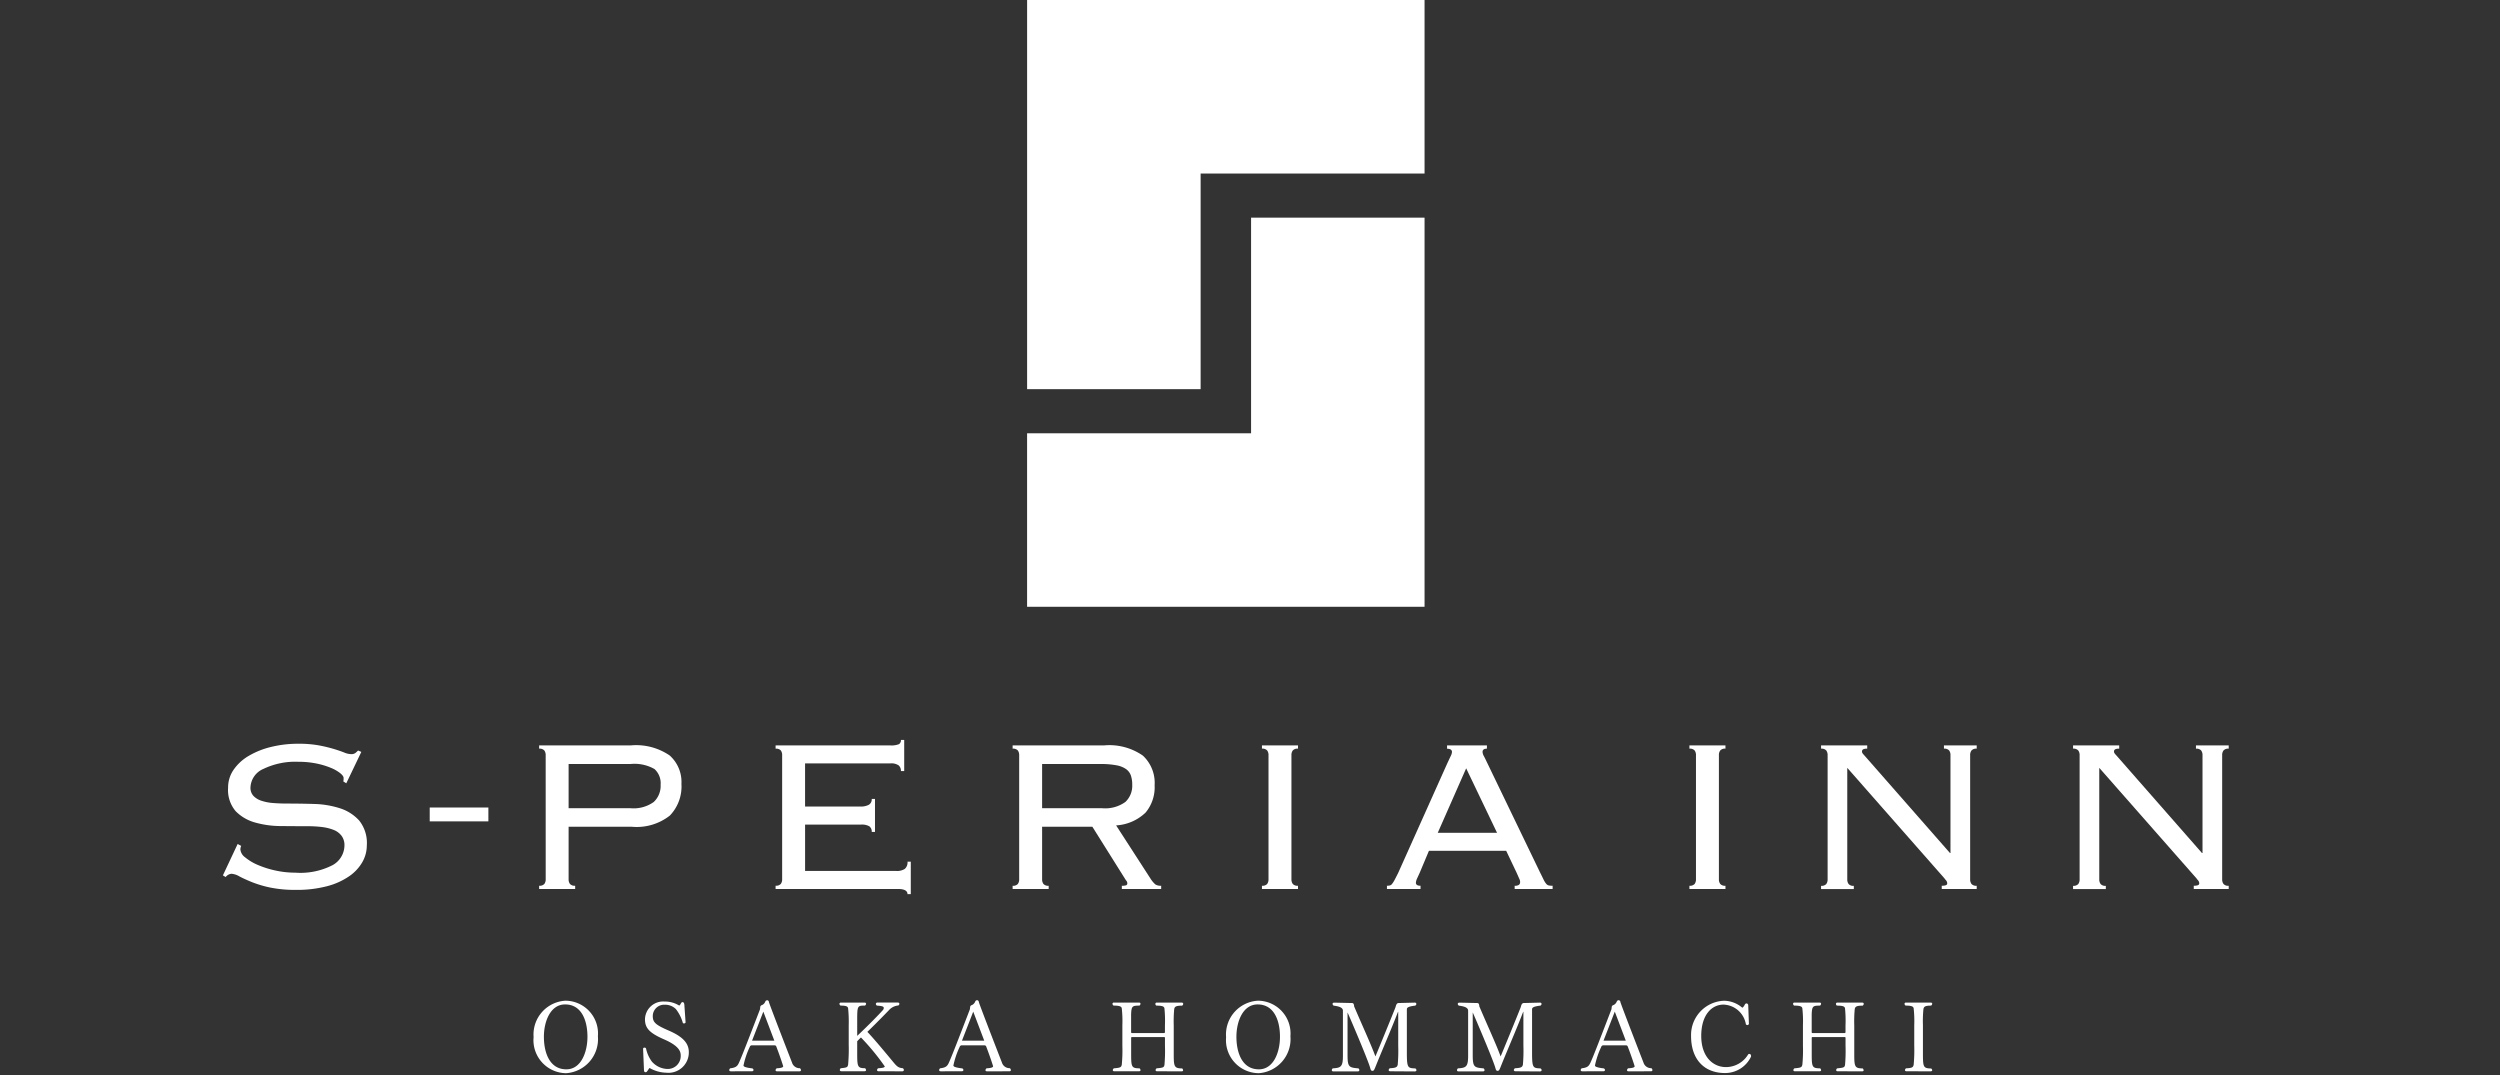
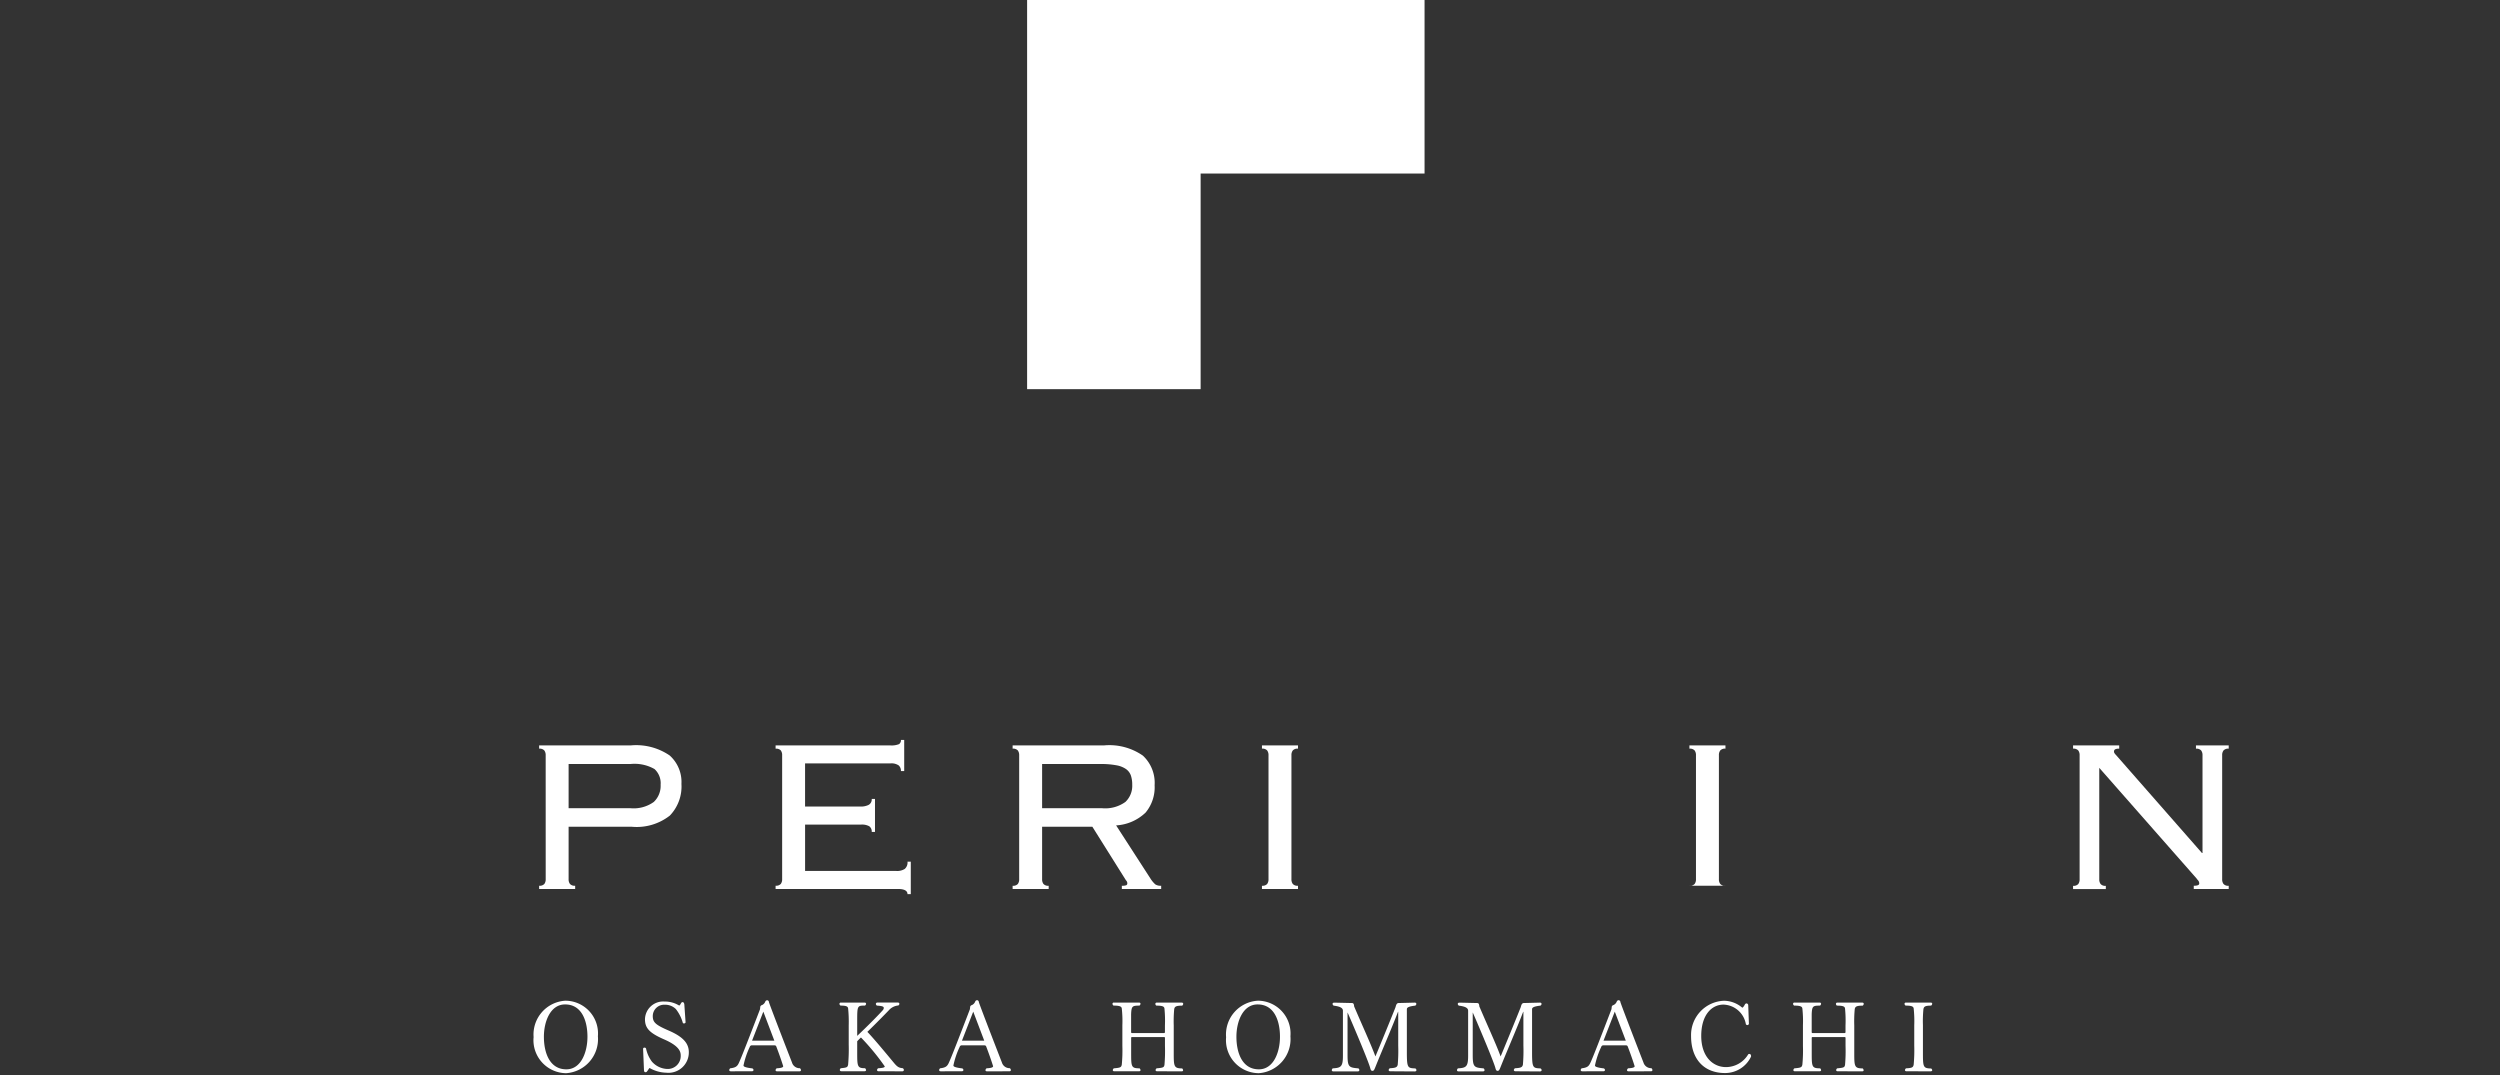
<svg xmlns="http://www.w3.org/2000/svg" width="199.496" height="85.823" viewBox="0 0 199.496 85.823">
  <rect x="0" y="0" width="199.496" height="85.823" fill="#333333" stroke="none" />
  <defs>
    <style>
      .cls-1 {
        fill: #fff;
      }

      .cls-2 {
        clip-path: url(#clip-path);
      }

      .cls-3 {
        clip-path: url(#clip-path-2);
      }
    </style>
    <clipPath id="clip-path">
      <rect id="長方形_1066" data-name="長方形 1066" class="cls-1" width="199.496" height="85.823" />
    </clipPath>
    <clipPath id="clip-path-2">
      <rect id="長方形_1131" data-name="長方形 1131" class="cls-1" width="160.062" height="26.594" />
    </clipPath>
  </defs>
  <g id="logo" transform="translate(0 0)">
    <g id="グループ_1451" data-name="グループ 1451" class="cls-2" transform="translate(0 0)">
      <path id="パス_17890" data-name="パス 17890" class="cls-1" d="M70.885,0h0V31.054H84.731V13.848H102.6V0Z" transform="translate(11.077 0)" />
-       <path id="パス_17891" data-name="パス 17891" class="cls-1" d="M88.757,32.229H70.883V46.073H102.6V15.021H88.757Z" transform="translate(11.077 2.347)" />
      <g id="グループ_1483" data-name="グループ 1483" transform="translate(17.787 59.045)">
        <g id="グループ_1482" data-name="グループ 1482" class="cls-3" transform="translate(0 0)">
-           <path id="パス_18144" data-name="パス 18144" class="cls-1" d="M1.46,8.506a.735.735,0,0,0-.065.282.885.885,0,0,0,.381.633,4.043,4.043,0,0,0,1,.6,7.592,7.592,0,0,0,1.405.447,7.343,7.343,0,0,0,1.591.174,5.617,5.617,0,0,0,3-.61A1.822,1.822,0,0,0,9.7,8.462,1.233,1.233,0,0,0,9.468,7.7a1.452,1.452,0,0,0-.632-.47A3.7,3.7,0,0,0,7.9,7a9.421,9.421,0,0,0-1.145-.065q-1,0-2.124-.012a7.594,7.594,0,0,1-2.059-.282,3.445,3.445,0,0,1-1.548-.9A2.6,2.6,0,0,1,.415,3.864,2.484,2.484,0,0,1,.85,2.436a3.77,3.77,0,0,1,1.188-1.1A6.489,6.489,0,0,1,3.814.617,8.972,8.972,0,0,1,6.037.355,8.75,8.75,0,0,1,7.66.486,11.526,11.526,0,0,1,8.847.77q.5.152.828.283a1.53,1.53,0,0,0,.545.131.557.557,0,0,0,.348-.088,2.372,2.372,0,0,0,.218-.2l.261.109-1.2,2.506L9.61,3.363a1.127,1.127,0,0,0,.021-.283c0-.1-.087-.225-.261-.37a3.051,3.051,0,0,0-.742-.426,6.23,6.23,0,0,0-1.143-.348,7.02,7.02,0,0,0-1.449-.141,5.868,5.868,0,0,0-2.8.566A1.68,1.68,0,0,0,2.2,3.842a.942.942,0,0,0,.228.664,1.516,1.516,0,0,0,.632.393A3.8,3.8,0,0,0,4,5.084c.355.029.737.044,1.143.044q1.025,0,2.136.032A7.3,7.3,0,0,1,9.327,5.5a3.5,3.5,0,0,1,1.547.981,2.868,2.868,0,0,1,.611,1.983,2.7,2.7,0,0,1-.36,1.34,3.467,3.467,0,0,1-1.078,1.144,5.616,5.616,0,0,1-1.776.785,9.479,9.479,0,0,1-2.451.283,9.85,9.85,0,0,1-2.038-.185,8.9,8.9,0,0,1-1.471-.436c-.406-.167-.741-.319-1-.458a1.459,1.459,0,0,0-.632-.207.658.658,0,0,0-.457.262L0,10.858,1.177,8.353Z" transform="translate(0 -0.05)" />
          <path id="パス_18145" data-name="パス 18145" class="cls-1" d="M29.922,1.293a.613.613,0,0,0-.109-.381A.5.5,0,0,0,29.4.77V.508H36.72a4.73,4.73,0,0,1,3.1.807,2.831,2.831,0,0,1,.936,2.266,3.347,3.347,0,0,1-.926,2.528A4.282,4.282,0,0,1,36.786,7H31.752v4.183a.612.612,0,0,0,.109.382.5.5,0,0,0,.414.142v.261H29.4v-.261a.5.5,0,0,0,.415-.142.612.612,0,0,0,.109-.382ZM36.677,5.52a2.754,2.754,0,0,0,1.874-.5,1.769,1.769,0,0,0,.544-1.372,1.53,1.53,0,0,0-.49-1.253,3.223,3.223,0,0,0-1.928-.4H31.752V5.52Z" transform="translate(-4.165 -0.072)" />
          <path id="パス_18146" data-name="パス 18146" class="cls-1" d="M51.907,1.22A.609.609,0,0,0,51.8.839.5.5,0,0,0,51.384.7V.436h9.13a1.613,1.613,0,0,0,.719-.1A.371.371,0,0,0,61.386,0h.261V2.483h-.261a.582.582,0,0,0-.174-.445,1.012,1.012,0,0,0-.676-.164h-6.8V5.317H58.16a1.385,1.385,0,0,0,.644-.131.493.493,0,0,0,.251-.48h.261V7.344h-.261a.507.507,0,0,0-.2-.457,1.22,1.22,0,0,0-.654-.131H53.738v3.7h7.278a1.128,1.128,0,0,0,.676-.163.679.679,0,0,0,.218-.577h.262v2.592h-.262c0-.275-.254-.414-.762-.414H51.384v-.261a.5.5,0,0,0,.414-.142.61.61,0,0,0,.109-.382Z" transform="translate(-7.28 0)" />
          <path id="パス_18147" data-name="パス 18147" class="cls-1" d="M75.774,11.185a.607.607,0,0,0,.109.382.5.5,0,0,0,.415.142v.261H73.421v-.261a.5.5,0,0,0,.414-.142.612.612,0,0,0,.109-.382V1.293a.613.613,0,0,0-.109-.381A.5.5,0,0,0,73.421.77V.508h7.3a4.684,4.684,0,0,1,3.094.817,2.967,2.967,0,0,1,.937,2.365,3.153,3.153,0,0,1-.719,2.178,3.7,3.7,0,0,1-2.354,1.024l2.746,4.25a2.232,2.232,0,0,0,.381.457.786.786,0,0,0,.469.109v.261H82.136v-.261a.9.9,0,0,0,.36-.044.163.163,0,0,0,.076-.153.335.335,0,0,0-.109-.24L79.784,7h-4.01ZM80.546,5.52a2.754,2.754,0,0,0,1.874-.5,1.767,1.767,0,0,0,.545-1.372,2.238,2.238,0,0,0-.109-.742,1.071,1.071,0,0,0-.392-.512,1.937,1.937,0,0,0-.773-.3,6.582,6.582,0,0,0-1.253-.1H75.774V5.52Z" transform="translate(-10.402 -0.072)" />
          <path id="パス_18148" data-name="パス 18148" class="cls-1" d="M96.6,11.708a.5.5,0,0,0,.415-.142.614.614,0,0,0,.108-.382V1.292a.61.61,0,0,0-.108-.38A.5.5,0,0,0,96.6.769V.508h2.876V.769a.5.5,0,0,0-.414.142.6.6,0,0,0-.109.38v9.893a.608.608,0,0,0,.109.382.5.5,0,0,0,.414.142v.261H96.6Z" transform="translate(-13.685 -0.072)" />
-           <path id="パス_18149" data-name="パス 18149" class="cls-1" d="M110.841,10.662l-.2.437a.979.979,0,0,0-.109.37q0,.239.37.239v.262h-2.68v-.262a1,1,0,0,0,.228-.022.331.331,0,0,0,.185-.13,2.226,2.226,0,0,0,.2-.316q.108-.207.283-.555l3.944-8.8.262-.555a.753.753,0,0,0,.087-.294c0-.173-.13-.261-.392-.261V.508H116.2V.77c-.233,0-.349.088-.349.261a.774.774,0,0,0,.109.338c.073.138.167.33.284.577l4.183,8.673c.13.261.232.465.3.609a1.516,1.516,0,0,0,.207.328.381.381,0,0,0,.208.13,1.554,1.554,0,0,0,.3.022v.262h-3.029v-.262a.548.548,0,0,0,.348-.076.285.285,0,0,0,.088-.228.562.562,0,0,0-.055-.229c-.036-.079-.112-.251-.228-.512l-.828-1.742h-6.166Zm6.166-3.181-2.463-5.143-2.266,5.143Z" transform="translate(-15.333 -0.072)" />
-           <path id="パス_18150" data-name="パス 18150" class="cls-1" d="M136.342,11.708a.5.5,0,0,0,.415-.142.614.614,0,0,0,.108-.382V1.292a.61.61,0,0,0-.108-.38.5.5,0,0,0-.415-.142V.508h2.876V.769a.5.5,0,0,0-.414.142.6.6,0,0,0-.109.38v9.893a.608.608,0,0,0,.109.382.5.5,0,0,0,.414.142v.261h-2.876Z" transform="translate(-19.316 -0.072)" />
-           <path id="パス_18151" data-name="パス 18151" class="cls-1" d="M158.907,9.094v-7.8A.607.607,0,0,0,158.8.912a.5.5,0,0,0-.414-.142V.509H161V.77a.5.5,0,0,0-.414.142.607.607,0,0,0-.109.381v9.893a.606.606,0,0,0,.109.381.494.494,0,0,0,.414.142v.261H158.21v-.261c.29,0,.436-.058.436-.175a.37.37,0,0,0-.088-.251,1.557,1.557,0,0,1-.131-.163L150.671,2.3v8.891a.606.606,0,0,0,.109.381.494.494,0,0,0,.414.142v.261h-2.614v-.261a.5.5,0,0,0,.414-.142.611.611,0,0,0,.109-.381V1.293a.613.613,0,0,0-.109-.381.5.5,0,0,0-.414-.142V.509h3.682V.77a.693.693,0,0,0-.327.054.2.2,0,0,0-.088.186.251.251,0,0,0,.055.142,1.108,1.108,0,0,0,.12.141l6.842,7.8Z" transform="translate(-21.049 -0.072)" />
+           <path id="パス_18150" data-name="パス 18150" class="cls-1" d="M136.342,11.708a.5.5,0,0,0,.415-.142.614.614,0,0,0,.108-.382V1.292a.61.61,0,0,0-.108-.38.5.5,0,0,0-.415-.142V.508h2.876V.769a.5.5,0,0,0-.414.142.6.6,0,0,0-.109.38v9.893a.608.608,0,0,0,.109.382.5.5,0,0,0,.414.142h-2.876Z" transform="translate(-19.316 -0.072)" />
          <path id="パス_18152" data-name="パス 18152" class="cls-1" d="M182.339,9.094v-7.8a.608.608,0,0,0-.109-.381.5.5,0,0,0-.414-.142V.509h2.614V.77a.5.5,0,0,0-.414.142.607.607,0,0,0-.109.381v9.893a.606.606,0,0,0,.109.381.494.494,0,0,0,.414.142v.261h-2.789v-.261c.29,0,.436-.058.436-.175a.37.37,0,0,0-.088-.251,1.552,1.552,0,0,1-.131-.163L174.1,2.3v8.891a.606.606,0,0,0,.109.381.494.494,0,0,0,.414.142v.261h-2.614v-.261a.5.5,0,0,0,.414-.142.611.611,0,0,0,.109-.381V1.293a.613.613,0,0,0-.109-.381.5.5,0,0,0-.414-.142V.509h3.682V.77a.69.69,0,0,0-.327.054.2.2,0,0,0-.088.186.251.251,0,0,0,.055.142,1.1,1.1,0,0,0,.12.141l6.842,7.8Z" transform="translate(-24.369 -0.072)" />
          <path id="パス_18153" data-name="パス 18153" class="cls-1" d="M28.887,27.167a2.7,2.7,0,0,1,2.542-2.923,2.616,2.616,0,0,1,2.588,2.838,2.725,2.725,0,0,1-2.534,2.947,2.634,2.634,0,0,1-2.6-2.861m4.3-.047c0-1.224-.428-2.579-1.785-2.579-1.169,0-1.691,1.355-1.691,2.579s.428,2.6,1.793,2.6c1.169,0,1.683-1.365,1.683-2.6" transform="translate(-4.092 -3.435)" />
          <path id="パス_18154" data-name="パス 18154" class="cls-1" d="M39.066,28.113V28.1A.1.1,0,0,1,39.183,28a.122.122,0,0,1,.118.07,2.662,2.662,0,0,0,.467,1.045,1.71,1.71,0,0,0,1.2.585,1.033,1.033,0,0,0,1.1-1.075c0-.319-.132-.764-1.333-1.287-1.153-.506-1.519-.888-1.519-1.606a1.451,1.451,0,0,1,1.566-1.41,2.137,2.137,0,0,1,1.161.319c.039-.015.063-.031.11-.117.063-.109.085-.156.171-.156.07,0,.125.078.133.2l.1,1.426a.157.157,0,0,1-.124.078.141.141,0,0,1-.094-.039,3.141,3.141,0,0,0-.561-1.114,1.22,1.22,0,0,0-.874-.343.911.911,0,0,0-.966.9c0,.483.187.694,1.255,1.154,1.107.476,1.622.99,1.622,1.731A1.626,1.626,0,0,1,40.914,30a2.783,2.783,0,0,1-1.325-.374c-.055.03-.094.117-.156.2-.078.11-.1.134-.172.134s-.117-.039-.124-.165Z" transform="translate(-5.535 -3.445)" />
          <path id="パス_18155" data-name="パス 18155" class="cls-1" d="M50.895,29.873c-.086,0-.124-.039-.124-.093a.2.2,0,0,1,.094-.148c.468-.023.515-.108.515-.171-.039-.118-.227-.725-.554-1.575-.032-.078-.094-.087-.179-.087H48.891a.17.17,0,0,0-.179.125,6.6,6.6,0,0,0-.5,1.481c0,.078.1.163.7.233a.154.154,0,0,1,.1.125c0,.063-.055.108-.141.108H47.2c-.086,0-.124-.045-.124-.1a.168.168,0,0,1,.086-.141c.405-.047.538-.148.655-.374.195-.382.959-2.378,1.707-4.319a1.258,1.258,0,0,0,.023-.171.178.178,0,0,1,.141-.179.5.5,0,0,0,.264-.282A.171.171,0,0,1,50.1,24.2a.148.148,0,0,1,.14.141c.016.132,1.833,4.809,1.84,4.825a.637.637,0,0,0,.608.46h.024a.189.189,0,0,1,.085.148c0,.062-.039.1-.117.1Zm-1.1-4.763-.9,2.316h1.778Z" transform="translate(-6.669 -3.428)" />
          <path id="パス_18156" data-name="パス 18156" class="cls-1" d="M60.444,29.9c-.086,0-.124-.046-.124-.1a.176.176,0,0,1,.094-.141c.444-.024.514-.078.522-.148a18.638,18.638,0,0,0-1.9-2.308c-.132.124-.234.234-.3.3v.865c0,1.146.008,1.287.624,1.287a.228.228,0,0,1,.085.148c0,.055-.046.094-.124.094H57.474c-.086,0-.125-.046-.125-.109a.165.165,0,0,1,.087-.132c.49-.047.53-.078.576-.288a14.076,14.076,0,0,0,.047-1.606V26.241a10.749,10.749,0,0,0-.047-1.356c-.023-.133-.086-.226-.6-.226a.177.177,0,0,1-.094-.141.111.111,0,0,1,.125-.1h1.878c.078,0,.124.039.124.1a.181.181,0,0,1-.093.141c-.609,0-.616.007-.616,1.263v1.154c.787-.742,1.692-1.653,2.05-2.058a.277.277,0,0,0,.07-.164c0-.094-.039-.164-.545-.194a.175.175,0,0,1-.086-.133.111.111,0,0,1,.124-.11H61.98a.111.111,0,0,1,.125.1.173.173,0,0,1-.086.132,1.142,1.142,0,0,0-.765.391c-.288.3-1.153,1.184-1.707,1.714.593.624,1.575,1.817,2.066,2.409.288.351.421.467.756.49a.19.19,0,0,1,.094.141.119.119,0,0,1-.133.109Z" transform="translate(-8.12 -3.459)" />
          <path id="パス_18157" data-name="パス 18157" class="cls-1" d="M70.41,29.873c-.086,0-.124-.039-.124-.093a.2.2,0,0,1,.094-.148c.468-.023.515-.108.515-.171-.039-.118-.227-.725-.554-1.575-.031-.078-.094-.087-.179-.087H68.406a.17.17,0,0,0-.179.125,6.6,6.6,0,0,0-.5,1.481c0,.078.1.163.7.233a.154.154,0,0,1,.1.125c0,.063-.055.108-.141.108H66.714c-.086,0-.124-.045-.124-.1a.168.168,0,0,1,.086-.141c.405-.047.538-.148.655-.374.195-.382.959-2.378,1.707-4.319a1.258,1.258,0,0,0,.023-.171.178.178,0,0,1,.141-.179.505.505,0,0,0,.265-.282.169.169,0,0,1,.148-.109.148.148,0,0,1,.14.141c.016.132,1.832,4.809,1.84,4.825a.637.637,0,0,0,.608.46h.024a.189.189,0,0,1,.085.148c0,.062-.039.1-.117.1Zm-1.1-4.763-.9,2.316h1.778Z" transform="translate(-9.434 -3.428)" />
          <path id="パス_18158" data-name="パス 18158" class="cls-1" d="M86.268,29.9c-.086,0-.124-.039-.124-.094a.187.187,0,0,1,.086-.141c.522-.045.585-.076.623-.28a12.8,12.8,0,0,0,.039-1.52v-.623c0-.039-.016-.071-.063-.071H84.264a.062.062,0,0,0-.07.071v1.16c0,1.13,0,1.263.67,1.263a.221.221,0,0,1,.078.141c0,.055-.039.094-.117.094H82.853c-.086,0-.124-.039-.124-.094a.187.187,0,0,1,.086-.141c.514-.045.585-.076.631-.288a11.821,11.821,0,0,0,.047-1.5V26.233a9.219,9.219,0,0,0-.047-1.348c-.023-.133-.109-.226-.655-.226a.178.178,0,0,1-.086-.141.1.1,0,0,1,.118-.1h2c.078,0,.117.039.117.094a.2.2,0,0,1-.086.149c-.561,0-.639.03-.663.7v1.419a.065.065,0,0,0,.07.07h2.566a.069.069,0,0,0,.063-.07v-.537a9.819,9.819,0,0,0-.039-1.356c-.023-.133-.1-.226-.647-.226a.169.169,0,0,1-.078-.141.1.1,0,0,1,.11-.1h1.995c.078,0,.118.047.118.094a.19.19,0,0,1-.086.149c-.491,0-.593.078-.632.271a10.363,10.363,0,0,0-.039,1.3v2.174c0,1.1.008,1.263.67,1.263a.22.22,0,0,1,.078.149c0,.046-.032.085-.11.085Z" transform="translate(-11.717 -3.459)" />
          <path id="パス_18159" data-name="パス 18159" class="cls-1" d="M93.267,27.167a2.7,2.7,0,0,1,2.542-2.923A2.616,2.616,0,0,1,98.4,27.082a2.725,2.725,0,0,1-2.534,2.947,2.634,2.634,0,0,1-2.6-2.861m4.3-.047c0-1.224-.428-2.579-1.785-2.579-1.169,0-1.691,1.355-1.691,2.579s.428,2.6,1.793,2.6c1.169,0,1.683-1.365,1.683-2.6" transform="translate(-13.213 -3.435)" />
          <path id="パス_18160" data-name="パス 18160" class="cls-1" d="M107.762,29.9c-.086,0-.132-.046-.132-.1a.2.2,0,0,1,.094-.141c.468-.024.585-.078.631-.288a12.972,12.972,0,0,0,.039-1.529V25.227c0-.054,0-.078-.008-.078s-.015.024-.039.078c-.436,1.154-1.239,2.994-1.785,4.358-.086.21-.116.281-.233.281s-.141-.124-.179-.257c-.2-.7-1.785-4.4-1.8-4.4V28.6c0,.966.118,1.005.865,1.068a.185.185,0,0,1,.078.141c0,.054-.039.1-.124.1H103.21c-.077,0-.117-.039-.117-.094a.2.2,0,0,1,.078-.148c.639-.039.81-.117.81-.991v-3.6c0-.163-.094-.334-.732-.412a.165.165,0,0,1-.094-.141c0-.055.039-.1.141-.1h.015l1.4.032c.1,0,.155.078.164.265.592,1.395,1.325,2.985,1.668,3.913.023.046.023.078.032.078s1.4-3.39,1.605-3.929c.055-.219.11-.328.257-.328l1.271-.032h.008c.085,0,.124.047.124.1a.162.162,0,0,1-.094.141c-.609.07-.663.179-.663.3v3.438c0,1.233.07,1.247.67,1.271a.164.164,0,0,1,.094.132c0,.063-.047.109-.132.109Z" transform="translate(-14.605 -3.459)" />
          <path id="パス_18161" data-name="パス 18161" class="cls-1" d="M119.4,29.9c-.086,0-.132-.046-.132-.1a.2.2,0,0,1,.094-.141c.468-.024.585-.078.631-.288a12.972,12.972,0,0,0,.039-1.529V25.227c0-.054,0-.078-.008-.078s-.015.024-.039.078c-.436,1.154-1.239,2.994-1.785,4.358-.086.21-.116.281-.233.281s-.141-.124-.179-.257c-.2-.7-1.785-4.4-1.8-4.4V28.6c0,.966.118,1.005.865,1.068a.185.185,0,0,1,.078.141c0,.054-.039.1-.124.1h-1.957c-.077,0-.117-.039-.117-.094a.2.2,0,0,1,.078-.148c.639-.039.81-.117.81-.991v-3.6c0-.163-.094-.334-.732-.412a.165.165,0,0,1-.094-.141c0-.055.039-.1.141-.1h.015l1.4.032c.1,0,.155.078.164.265.592,1.395,1.325,2.985,1.668,3.913.023.046.023.078.032.078s1.4-3.39,1.605-3.929c.055-.219.11-.328.257-.328l1.271-.032h.008c.085,0,.124.047.124.1a.162.162,0,0,1-.094.141c-.609.07-.663.179-.663.3v3.438c0,1.233.07,1.247.67,1.271a.164.164,0,0,1,.094.132c0,.063-.047.109-.132.109Z" transform="translate(-16.254 -3.459)" />
          <path id="パス_18162" data-name="パス 18162" class="cls-1" d="M130.055,29.873c-.087,0-.125-.039-.125-.093a.2.2,0,0,1,.094-.148c.468-.023.515-.108.515-.171-.039-.118-.227-.725-.554-1.575-.031-.078-.094-.087-.179-.087h-1.754a.17.17,0,0,0-.179.125,6.524,6.524,0,0,0-.5,1.481c0,.078.1.163.7.233a.154.154,0,0,1,.1.125c0,.063-.054.108-.141.108H126.36c-.086,0-.125-.045-.125-.1a.168.168,0,0,1,.086-.141c.405-.047.539-.148.655-.374.2-.382.959-2.378,1.707-4.319a1.259,1.259,0,0,0,.024-.171.178.178,0,0,1,.14-.179.505.505,0,0,0,.265-.282.169.169,0,0,1,.148-.109.149.149,0,0,1,.141.141c.015.132,1.831,4.809,1.839,4.825a.637.637,0,0,0,.608.46h.024a.189.189,0,0,1,.085.148c0,.062-.039.1-.117.1Zm-1.1-4.763-.9,2.316h1.778Z" transform="translate(-17.884 -3.428)" />
          <path id="パス_18163" data-name="パス 18163" class="cls-1" d="M141.111,26.092a.139.139,0,0,1-.124.1.158.158,0,0,1-.118-.07,1.878,1.878,0,0,0-1.784-1.566c-.928,0-1.778.8-1.778,2.5,0,1.662.936,2.487,1.98,2.487a2.074,2.074,0,0,0,1.77-1.021.147.147,0,0,1,.093-.031c.078,0,.133.07.133.172V28.7a2.283,2.283,0,0,1-2.074,1.317c-1.676,0-2.713-1.1-2.713-2.954a2.734,2.734,0,0,1,2.62-2.814,2.268,2.268,0,0,1,1.465.554c.047-.007.125-.1.188-.218.03-.055.046-.086.077-.1a.129.129,0,0,1,.07-.024.148.148,0,0,1,.141.148Z" transform="translate(-19.338 -3.435)" />
          <path id="パス_18164" data-name="パス 18164" class="cls-1" d="M149.541,29.9c-.086,0-.124-.039-.124-.094a.187.187,0,0,1,.086-.141c.522-.045.585-.076.623-.28a12.791,12.791,0,0,0,.039-1.52v-.623c0-.039-.016-.071-.063-.071h-2.565a.062.062,0,0,0-.07.071v1.16c0,1.13,0,1.263.67,1.263a.221.221,0,0,1,.078.141c0,.055-.039.094-.117.094h-1.972c-.086,0-.124-.039-.124-.094a.187.187,0,0,1,.086-.141c.514-.045.585-.076.631-.288a11.822,11.822,0,0,0,.047-1.5V26.233a9.22,9.22,0,0,0-.047-1.348c-.023-.133-.109-.226-.655-.226a.178.178,0,0,1-.086-.141.1.1,0,0,1,.118-.1h2c.078,0,.117.039.117.094a.2.2,0,0,1-.086.149c-.561,0-.639.03-.663.7v1.419a.065.065,0,0,0,.07.07H150.1a.069.069,0,0,0,.063-.07v-.537a9.815,9.815,0,0,0-.039-1.356c-.023-.133-.1-.226-.647-.226a.169.169,0,0,1-.078-.141.1.1,0,0,1,.11-.1H151.5c.078,0,.118.047.118.094a.19.19,0,0,1-.086.149c-.491,0-.593.078-.632.271a10.366,10.366,0,0,0-.039,1.3v2.174c0,1.1.008,1.263.67,1.263a.22.22,0,0,1,.078.149c0,.046-.032.085-.11.085Z" transform="translate(-20.681 -3.459)" />
          <path id="パス_18165" data-name="パス 18165" class="cls-1" d="M156.5,29.9c-.086,0-.124-.039-.124-.094a.187.187,0,0,1,.086-.141c.482-.022.561-.076.608-.288a12.689,12.689,0,0,0,.046-1.527V26.233a9.411,9.411,0,0,0-.046-1.348c-.023-.133-.109-.226-.639-.226a.188.188,0,0,1-.094-.141.111.111,0,0,1,.125-.1h1.964c.078,0,.124.039.124.094a.2.2,0,0,1-.093.149c-.484,0-.57.085-.609.28a10,10,0,0,0-.039,1.294v2.143c0,1.178.008,1.287.655,1.3a.185.185,0,0,1,.086.132c0,.055-.046.094-.124.094Z" transform="translate(-22.149 -3.459)" />
-           <rect id="長方形_1130" data-name="長方形 1130" class="cls-1" width="4.681" height="1.106" transform="translate(16.504 5.393)" />
        </g>
      </g>
    </g>
  </g>
</svg>